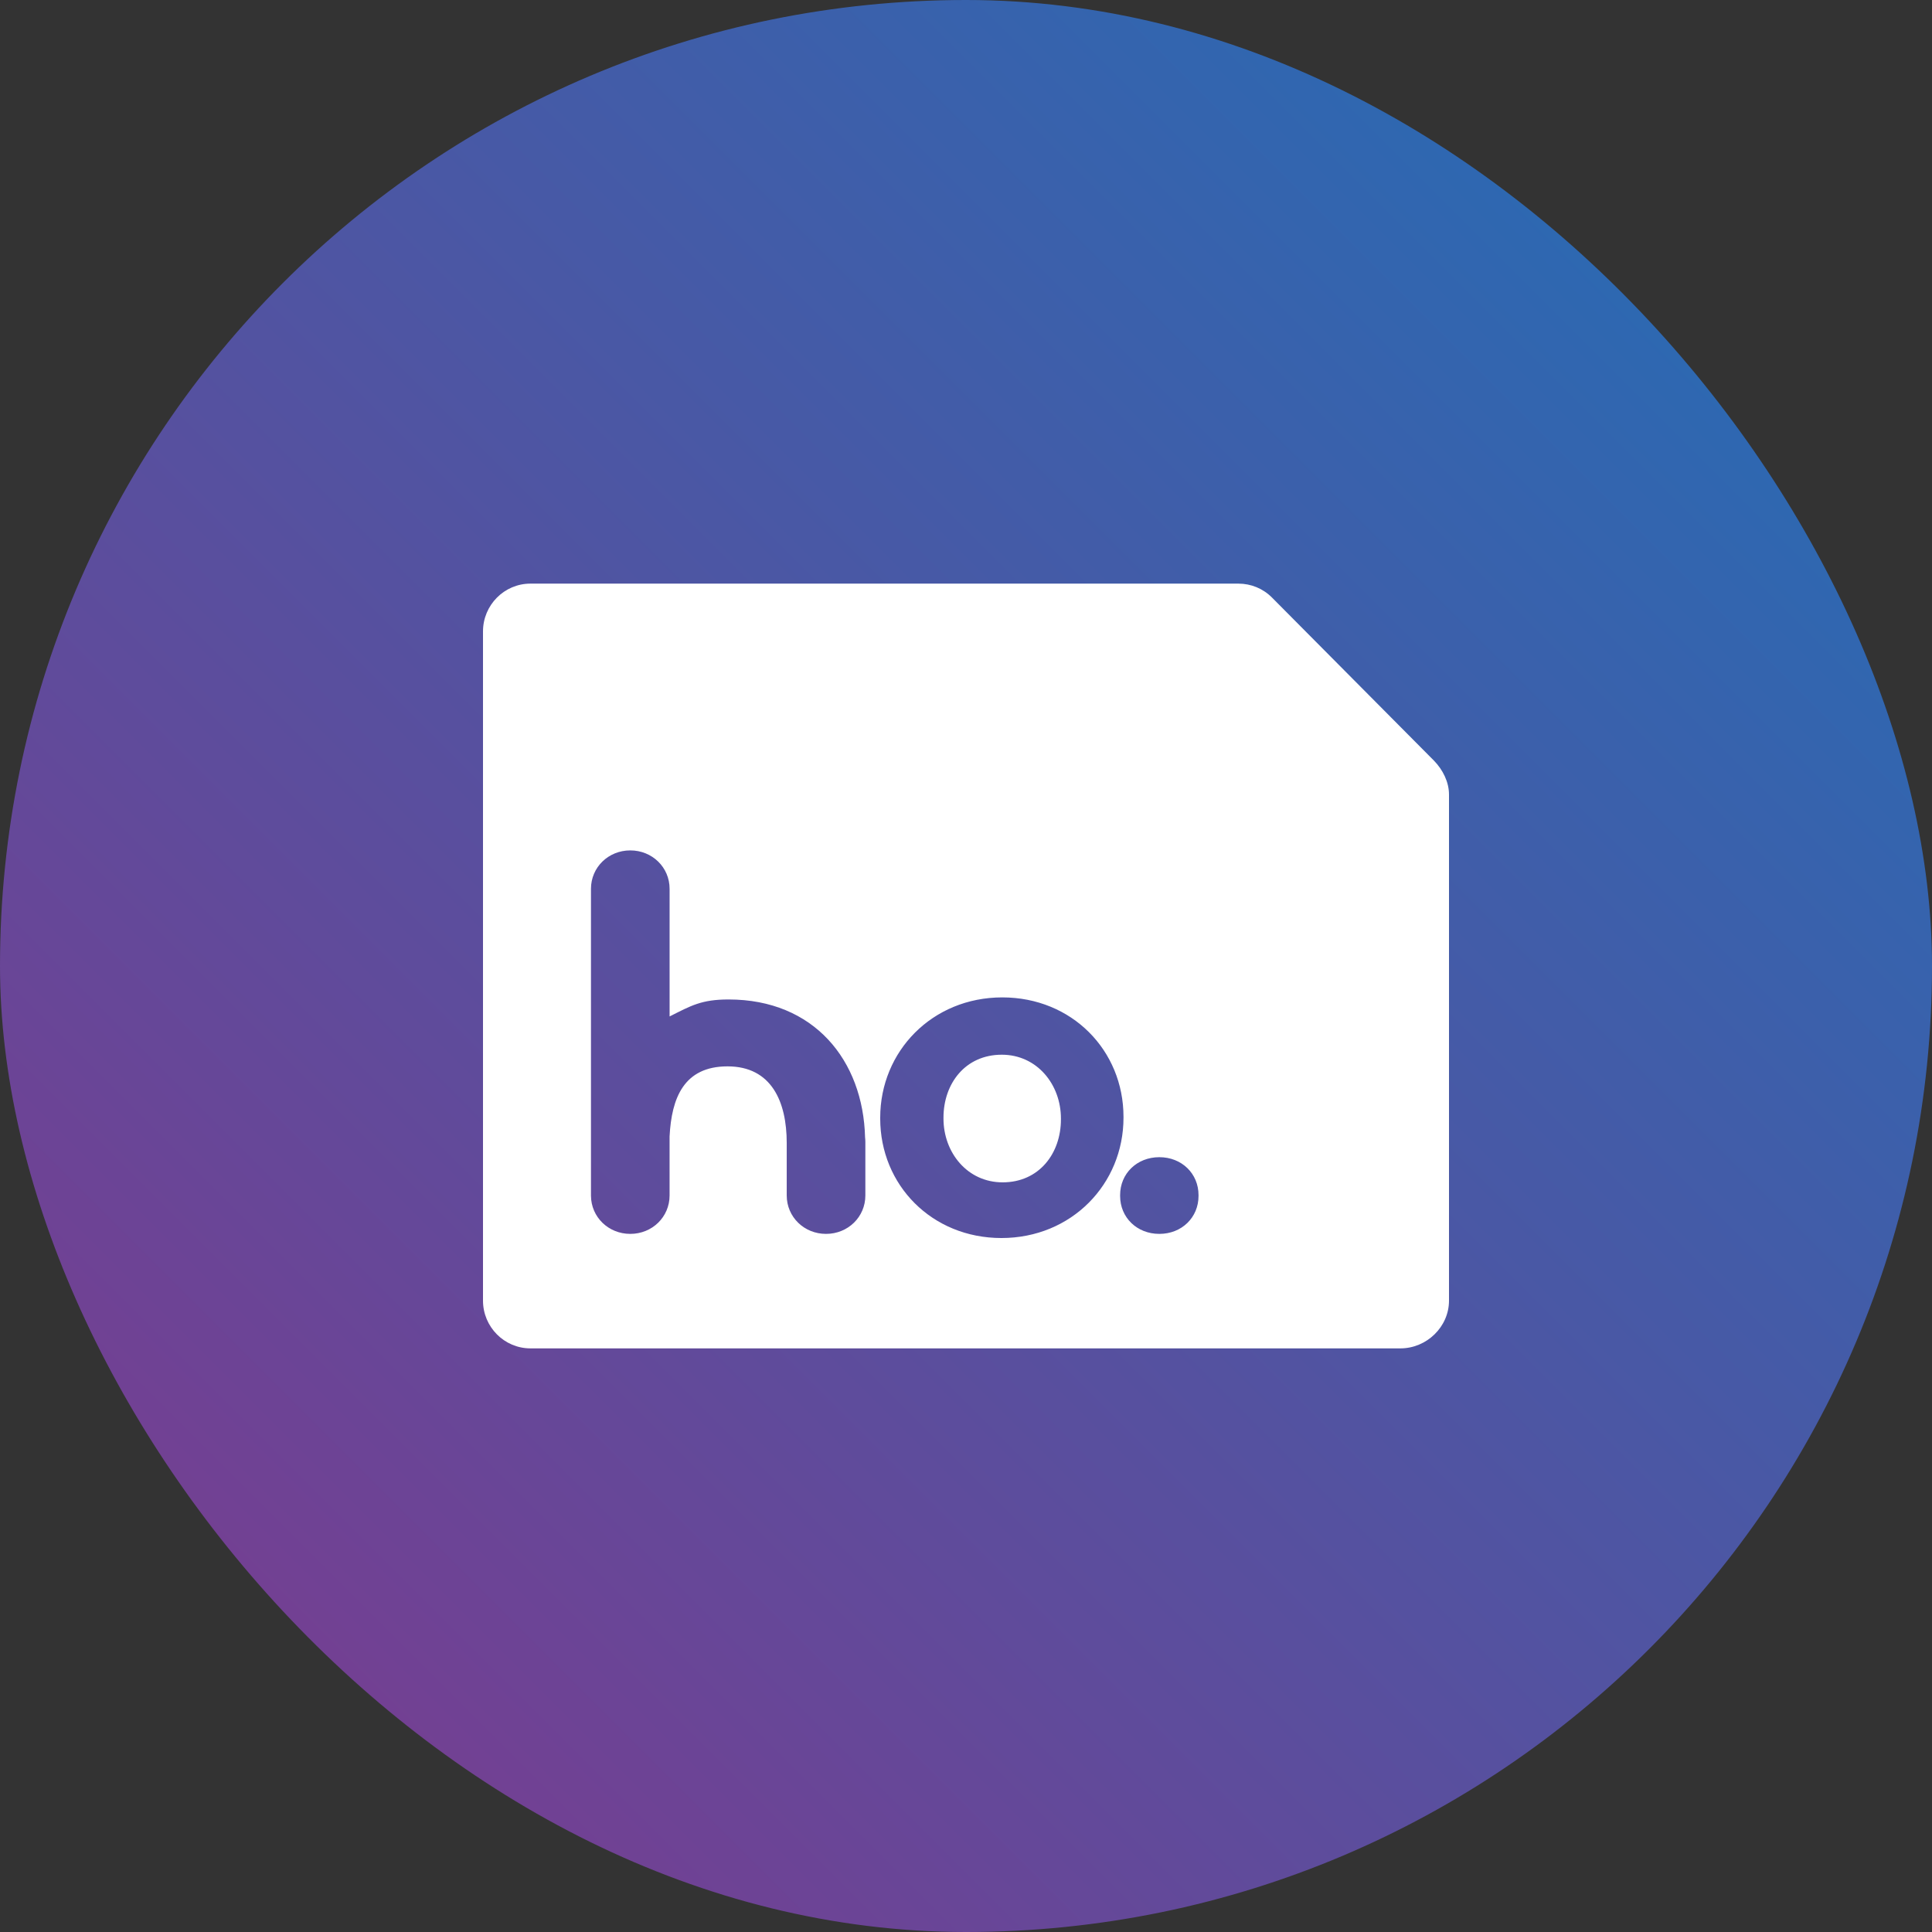
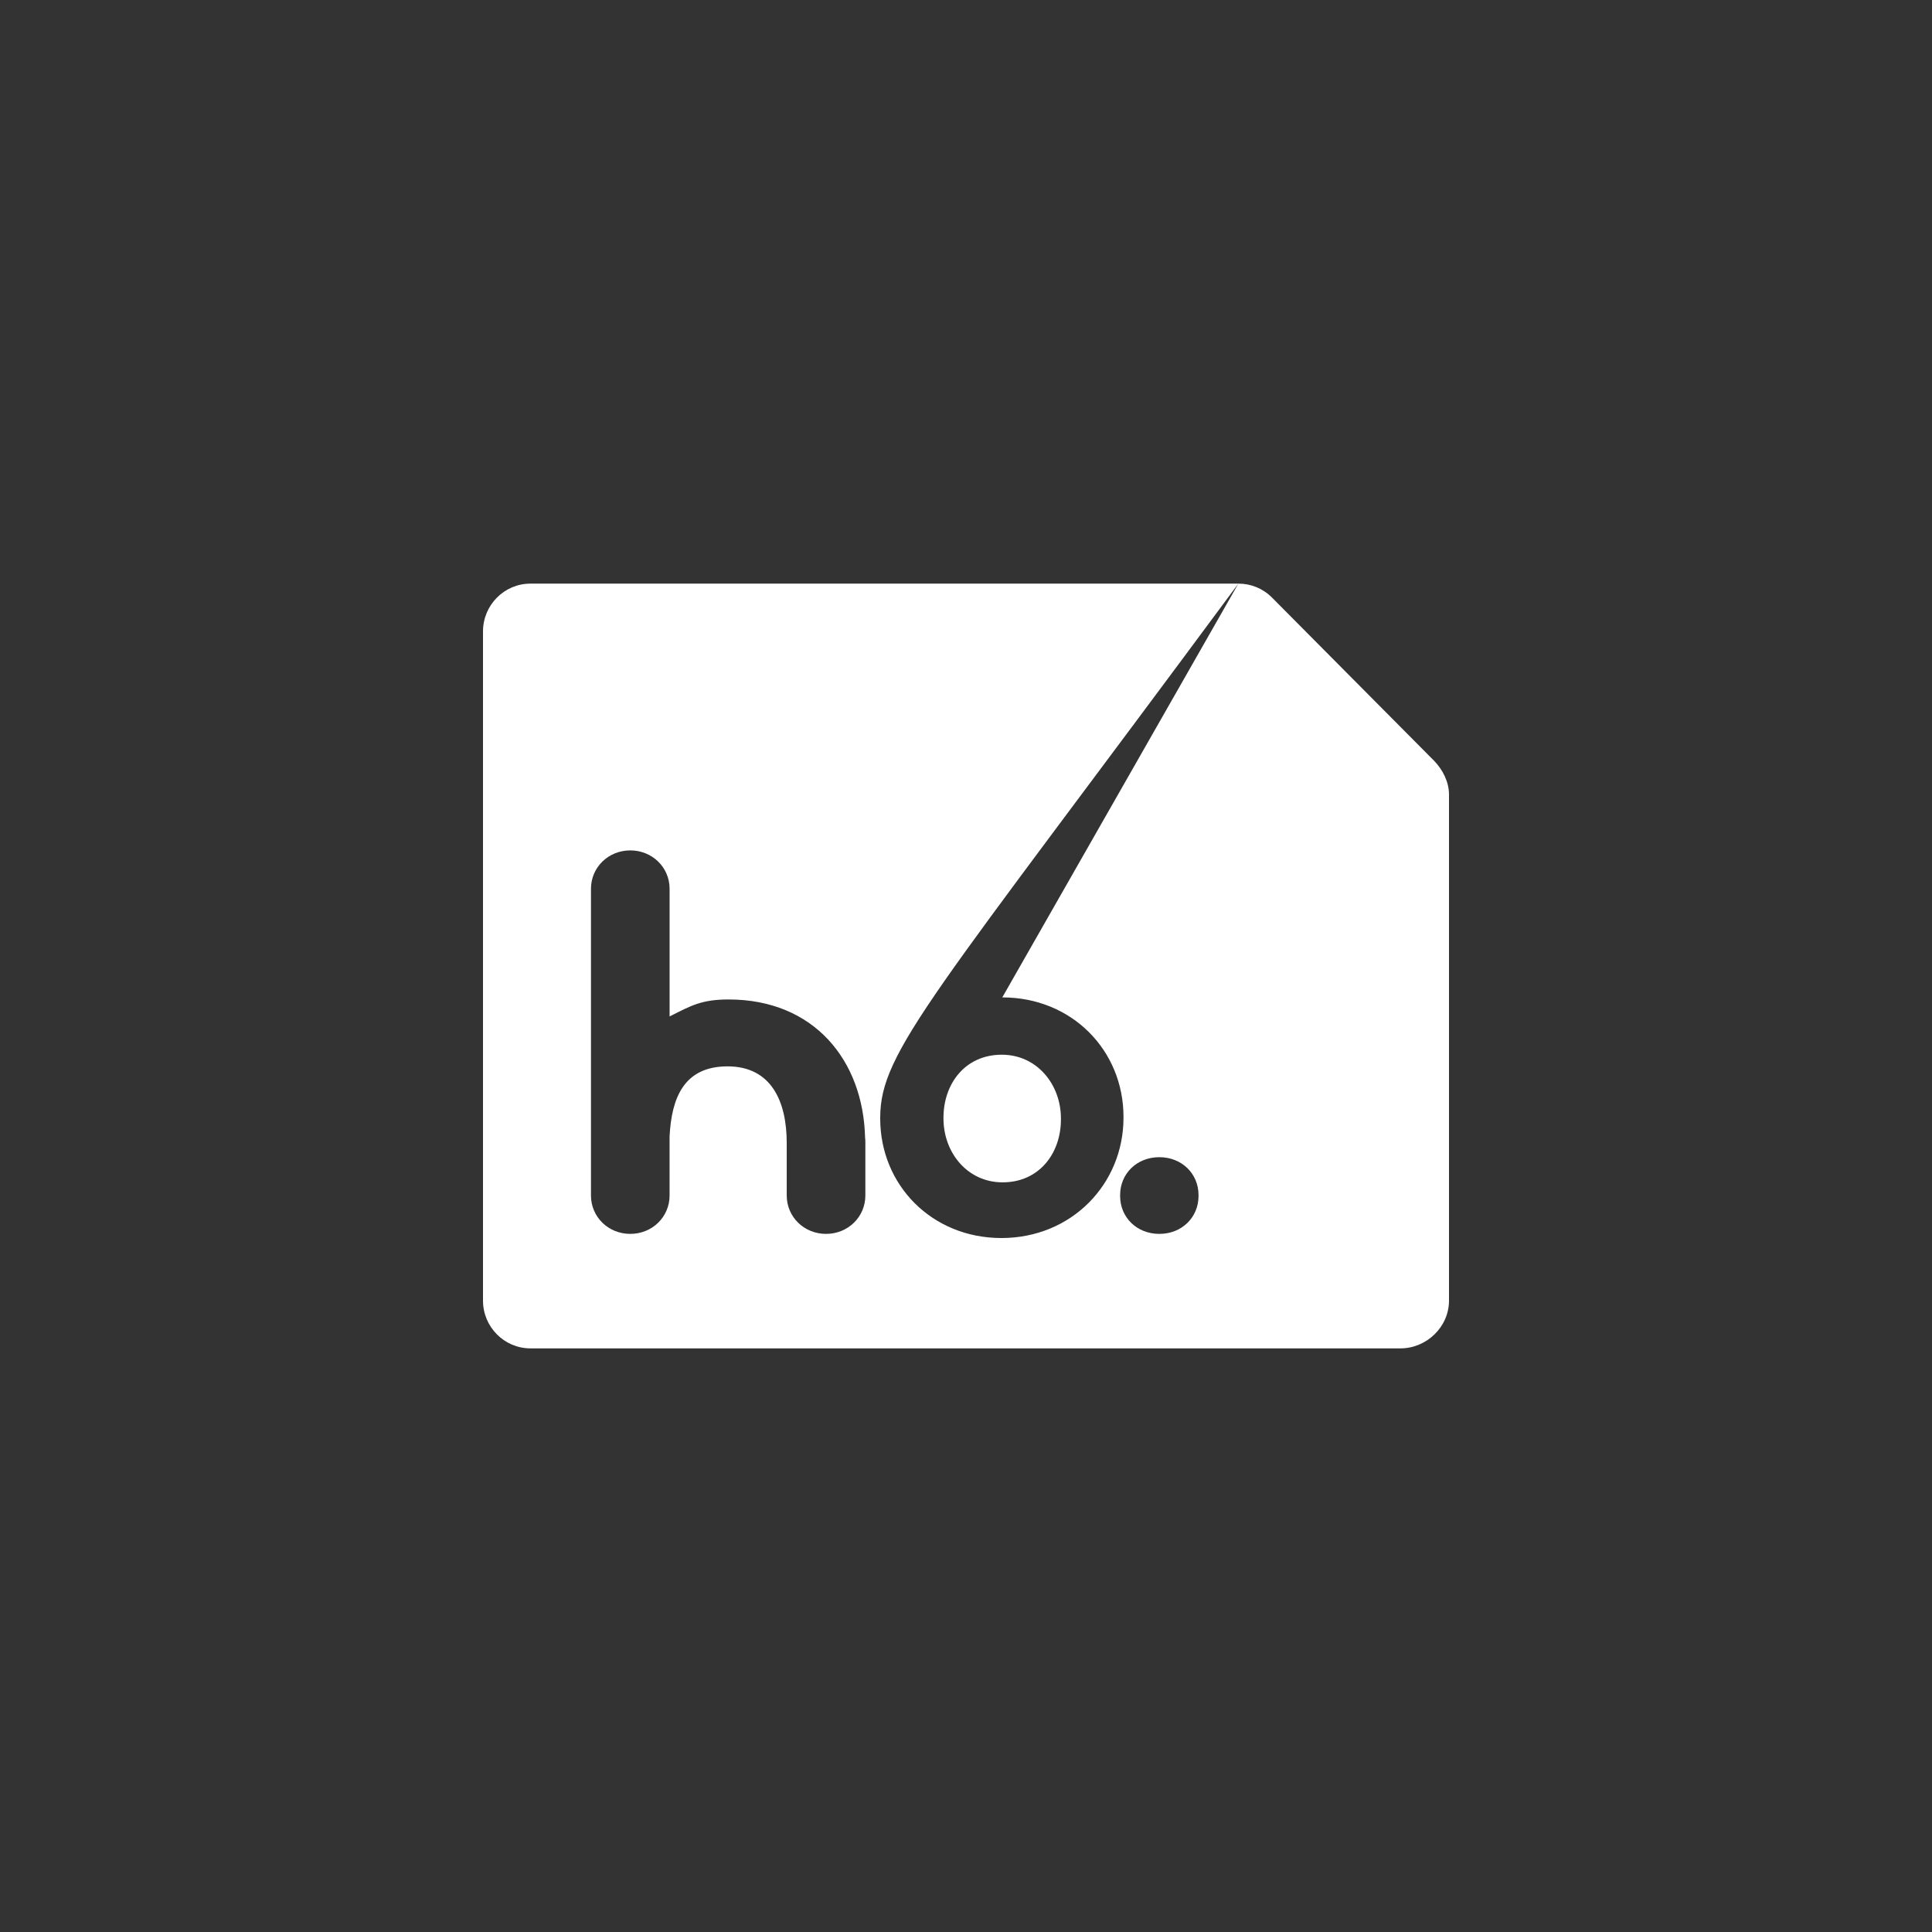
<svg xmlns="http://www.w3.org/2000/svg" xmlns:xlink="http://www.w3.org/1999/xlink" width="96px" height="96px" viewBox="0 0 96 96" version="1.1">
  <rect x="0" y="0" width="96" height="96" fill="#333333" stroke="none" />
  <title>B06B8B4C-863A-4E16-A787-630B51227E3E</title>
  <defs>
    <linearGradient x1="100%" y1="0%" x2="0%" y2="100%" id="linearGradient-1">
      <stop stop-color="#1E71B8" offset="0%" />
      <stop stop-color="#82378C" offset="100%" />
    </linearGradient>
-     <path d="M37.533,0 C38.163,0 38.757,0.243 39.203,0.691 L39.203,0.691 L47.256,8.799 C47.692,9.248 48,9.856 48,10.482 L48,10.482 L48,35.627 C48,36.935 46.885,38 45.587,38 L45.587,38 L2.357,38 C1.058,38 0,36.935 0,35.627 L0,35.627 L0,2.375 C0,1.065 1.058,0 2.357,0 L2.357,0 Z M25.803,20.56 C22.322,20.56 19.737,23.239 19.737,26.538 L19.737,26.538 L19.737,26.581 C19.737,29.881 22.301,32.517 25.761,32.517 C29.242,32.517 31.826,29.838 31.826,26.538 L31.826,26.538 L31.826,26.496 C31.826,23.196 29.263,20.56 25.803,20.56 Z M33.606,28.5 C32.487,28.5 31.658,29.32 31.658,30.383 L31.658,30.383 L31.658,30.428 C31.658,31.491 32.487,32.311 33.606,32.311 C34.725,32.311 35.554,31.491 35.554,30.428 L35.554,30.428 L35.554,30.383 C35.554,29.32 34.725,28.5 33.606,28.5 Z M7.318,13.256 C6.228,13.256 5.365,14.098 5.365,15.164 L5.365,15.164 L5.365,30.416 C5.372,31.476 6.232,32.311 7.318,32.311 C8.409,32.311 9.271,31.469 9.271,30.403 L9.271,30.403 L9.271,27.468 C9.369,25.563 9.977,23.987 12.151,23.987 C14.333,23.987 15.092,25.739 15.092,27.795 L15.092,27.795 L15.092,30.403 C15.092,31.469 15.955,32.311 17.045,32.311 C18.136,32.311 18.999,31.469 18.999,30.403 L18.999,30.403 L18.999,27.741 C18.999,27.665 18.993,27.59 18.985,27.517 C18.89,23.691 16.45,20.663 12.203,20.663 C10.857,20.663 10.34,20.969 9.272,21.507 L9.272,21.507 L9.272,15.164 C9.272,14.098 8.409,13.256 7.318,13.256 Z M25.778,23.408 C27.529,23.408 28.717,24.886 28.717,26.579 L28.717,26.579 L28.717,26.622 C28.717,28.314 27.633,29.75 25.819,29.75 C24.068,29.75 22.881,28.272 22.881,26.579 L22.881,26.579 L22.881,26.536 C22.881,24.843 23.964,23.408 25.778,23.408 Z" id="path-2" />
+     <path d="M37.533,0 C38.163,0 38.757,0.243 39.203,0.691 L39.203,0.691 L47.256,8.799 C47.692,9.248 48,9.856 48,10.482 L48,10.482 L48,35.627 C48,36.935 46.885,38 45.587,38 L45.587,38 L2.357,38 C1.058,38 0,36.935 0,35.627 L0,35.627 L0,2.375 C0,1.065 1.058,0 2.357,0 L2.357,0 Z C22.322,20.56 19.737,23.239 19.737,26.538 L19.737,26.538 L19.737,26.581 C19.737,29.881 22.301,32.517 25.761,32.517 C29.242,32.517 31.826,29.838 31.826,26.538 L31.826,26.538 L31.826,26.496 C31.826,23.196 29.263,20.56 25.803,20.56 Z M33.606,28.5 C32.487,28.5 31.658,29.32 31.658,30.383 L31.658,30.383 L31.658,30.428 C31.658,31.491 32.487,32.311 33.606,32.311 C34.725,32.311 35.554,31.491 35.554,30.428 L35.554,30.428 L35.554,30.383 C35.554,29.32 34.725,28.5 33.606,28.5 Z M7.318,13.256 C6.228,13.256 5.365,14.098 5.365,15.164 L5.365,15.164 L5.365,30.416 C5.372,31.476 6.232,32.311 7.318,32.311 C8.409,32.311 9.271,31.469 9.271,30.403 L9.271,30.403 L9.271,27.468 C9.369,25.563 9.977,23.987 12.151,23.987 C14.333,23.987 15.092,25.739 15.092,27.795 L15.092,27.795 L15.092,30.403 C15.092,31.469 15.955,32.311 17.045,32.311 C18.136,32.311 18.999,31.469 18.999,30.403 L18.999,30.403 L18.999,27.741 C18.999,27.665 18.993,27.59 18.985,27.517 C18.89,23.691 16.45,20.663 12.203,20.663 C10.857,20.663 10.34,20.969 9.272,21.507 L9.272,21.507 L9.272,15.164 C9.272,14.098 8.409,13.256 7.318,13.256 Z M25.778,23.408 C27.529,23.408 28.717,24.886 28.717,26.579 L28.717,26.579 L28.717,26.622 C28.717,28.314 27.633,29.75 25.819,29.75 C24.068,29.75 22.881,28.272 22.881,26.579 L22.881,26.579 L22.881,26.536 C22.881,24.843 23.964,23.408 25.778,23.408 Z" id="path-2" />
  </defs>
  <g id="Product-Page---SCROLL" stroke="none" stroke-width="1" fill="none" fill-rule="evenodd">
    <g id="ProductPage_desktop_standard" transform="translate(-216, -1441)">
      <g id="Group-8" transform="translate(216, 1336)">
        <g id="Group-13" transform="translate(0, 105)">
-           <rect id="Rectangle" fill="url(#linearGradient-1)" x="0" y="0" width="96" height="96" rx="48" />
          <g id="Icons-/-48-/-No-extra-costs-Copy" transform="translate(24, 29)">
            <mask id="mask-3" fill="white">
              <use xlink:href="#path-2" />
            </mask>
            <use id="Mask" fill="#FFFFFF" fill-rule="nonzero" xlink:href="#path-2" />
          </g>
        </g>
      </g>
    </g>
  </g>
</svg>